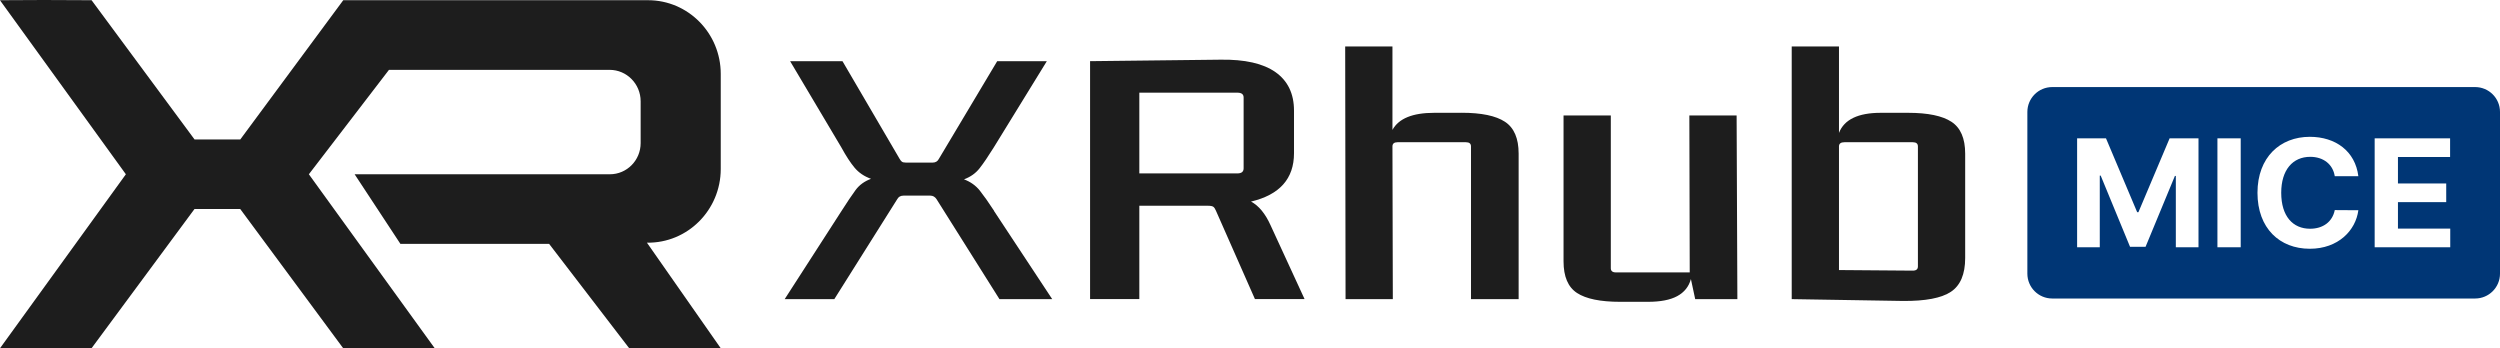
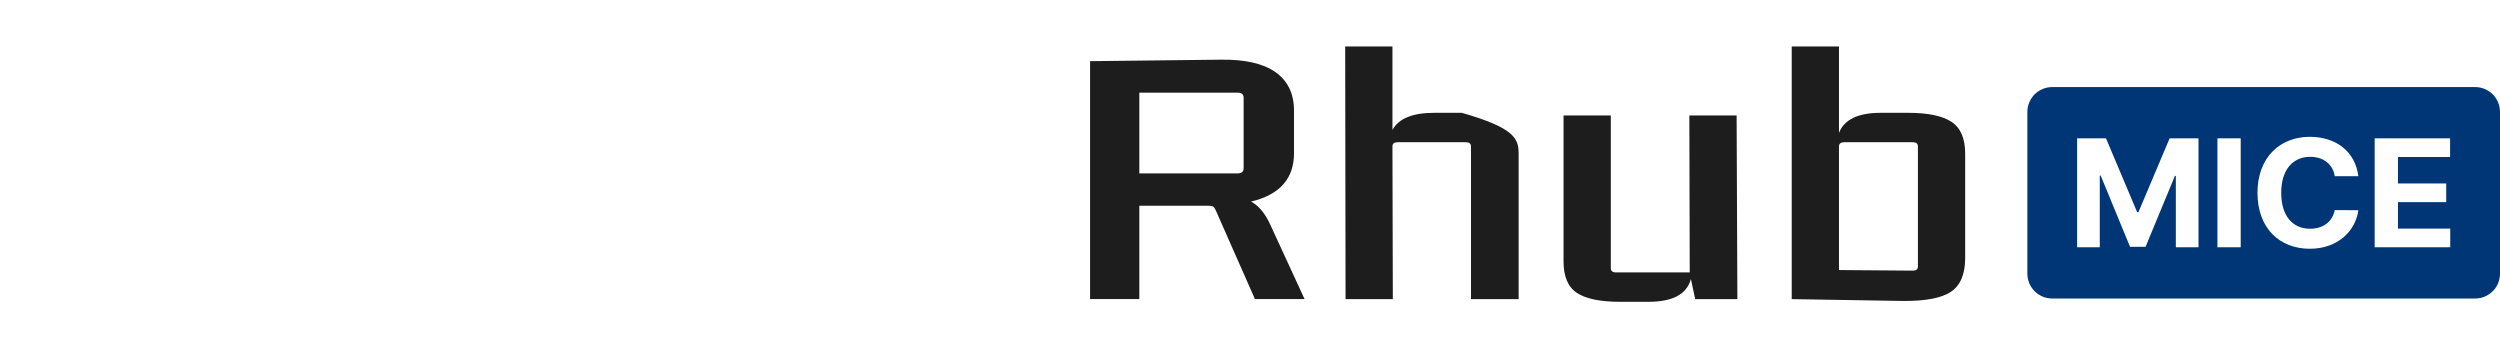
<svg xmlns="http://www.w3.org/2000/svg" width="201" height="28" viewBox="0 0 201 28" fill="none">
-   <path d="M0.009 0.017L3.511 0L7.363 0.017L15.641 11.211H19.32L27.598 0.017H52.103C55.33 0.017 57.948 2.67 57.948 5.944V13.584C57.948 16.892 55.273 19.562 52.013 19.511L57.948 28H50.589L44.149 19.606H32.192L28.512 14.011H49.036C50.399 14.011 51.508 12.891 51.508 11.504V8.145C51.508 6.749 50.391 5.616 49.015 5.616H31.273L24.833 14.011L34.953 28H27.594L19.316 16.806H15.636L7.359 28H0L10.12 14.011L0 0.022L0.009 0.017Z" fill="#1D1D1D" />
-   <path d="M79.916 16.957L84.597 24.05H80.356L75.301 16.018C75.176 15.824 75.008 15.729 74.801 15.729H72.635C72.407 15.729 72.238 15.824 72.135 16.018L67.079 24.05H63.089L67.675 16.935C68.115 16.242 68.486 15.695 68.788 15.281C69.09 14.872 69.504 14.571 70.03 14.377C69.486 14.183 69.046 13.886 68.71 13.485C68.374 13.085 68.02 12.538 67.64 11.844L63.525 4.919H67.735L72.32 12.757C72.385 12.869 72.445 12.951 72.51 12.999C72.57 13.046 72.678 13.072 72.825 13.072H74.995C75.223 13.072 75.392 12.968 75.495 12.757L80.175 4.919H84.165L79.891 11.866C79.451 12.572 79.075 13.128 78.76 13.528C78.446 13.929 78.027 14.226 77.505 14.42C78.027 14.614 78.45 14.915 78.778 15.325C79.101 15.734 79.485 16.276 79.925 16.952L79.916 16.957Z" fill="#1D1D1D" />
  <path d="M87.642 24.05V4.918L98.132 4.798C100.078 4.768 101.549 5.099 102.545 5.797C103.537 6.495 104.038 7.529 104.038 8.898V12.322C104.038 14.364 102.886 15.66 100.583 16.207C101.212 16.543 101.734 17.181 102.153 18.111L104.887 24.046H100.897L97.757 16.931C97.697 16.784 97.628 16.685 97.555 16.629C97.481 16.573 97.339 16.543 97.132 16.543H91.602V24.046H87.646L87.642 24.05ZM99.487 7.451H91.602V13.942H99.487C99.823 13.942 99.987 13.804 99.987 13.533V7.839C99.987 7.58 99.819 7.451 99.487 7.451Z" fill="#1D1D1D" />
-   <path d="M117.513 9.066C119.105 9.066 120.265 9.307 120.998 9.79C121.732 10.272 122.098 11.125 122.098 12.348V24.05H118.268V11.771C118.268 11.547 118.13 11.435 117.858 11.435H112.363C112.091 11.435 111.953 11.547 111.953 11.771L111.983 24.05H108.183L108.153 3.738H111.953V10.444C112.453 9.527 113.575 9.07 115.313 9.07H117.513V9.066Z" fill="#1D1D1D" />
+   <path d="M117.513 9.066C121.732 10.272 122.098 11.125 122.098 12.348V24.05H118.268V11.771C118.268 11.547 118.13 11.435 117.858 11.435H112.363C112.091 11.435 111.953 11.547 111.953 11.771L111.983 24.05H108.183L108.153 3.738H111.953V10.444C112.453 9.527 113.575 9.07 115.313 9.07H117.513V9.066Z" fill="#1D1D1D" />
  <path d="M130.264 24.266C128.672 24.266 127.516 24.029 126.792 23.555C126.067 23.081 125.709 22.233 125.709 21.009V9.286H129.509V21.565C129.509 21.789 129.647 21.901 129.919 21.901H135.854L135.824 9.286H139.624L139.685 24.05H136.294L135.949 22.435C135.781 23.047 135.414 23.503 134.849 23.809C134.284 24.115 133.499 24.266 132.494 24.266H130.264Z" fill="#1D1D1D" />
  <path d="M144.054 24.05V3.738H147.854V10.686C148.273 9.609 149.394 9.07 151.215 9.07H153.415C155.006 9.07 156.167 9.312 156.9 9.794C157.633 10.276 158 11.129 158 12.352V20.747C158 22.047 157.616 22.952 156.852 23.46C156.089 23.968 154.803 24.21 153.005 24.197L144.054 24.05ZM147.854 11.771V21.712L153.79 21.759C154.062 21.759 154.2 21.647 154.2 21.423V11.771C154.2 11.547 154.062 11.435 153.79 11.435H148.294C148.001 11.435 147.854 11.547 147.854 11.771Z" fill="#1D1D1D" />
  <path fill-rule="evenodd" clip-rule="evenodd" d="M165 7C163.895 7 163 7.895 163 9V22C163 23.105 163.895 24 165 24H199C200.105 24 201 23.105 201 22V9C201 7.895 200.105 7 199 7H165ZM187.715 14.169C187.566 13.202 186.792 12.609 185.744 12.609C184.334 12.609 183.41 13.661 183.41 15.5C183.41 17.387 184.346 18.391 185.731 18.391C186.767 18.391 187.528 17.835 187.715 16.891L189.612 16.903C189.4 18.524 188.002 20 185.706 20C183.285 20 181.501 18.355 181.501 15.5C181.501 12.645 183.323 11 185.706 11C187.79 11 189.363 12.161 189.612 14.169H187.715ZM169.321 11.121H167V19.879H168.822V14.121H168.897L171.255 19.843H172.503L174.862 14.145H174.937V19.879H176.759V11.121H174.438L171.929 17.061H171.829L169.321 11.121ZM180.153 19.879V11.121H178.281V19.879H180.153ZM196.988 11.121H190.923V19.879H197V18.379H192.795V16.25H196.676V14.75H192.795V12.621H196.988V11.121Z" fill="#003675" />
</svg>